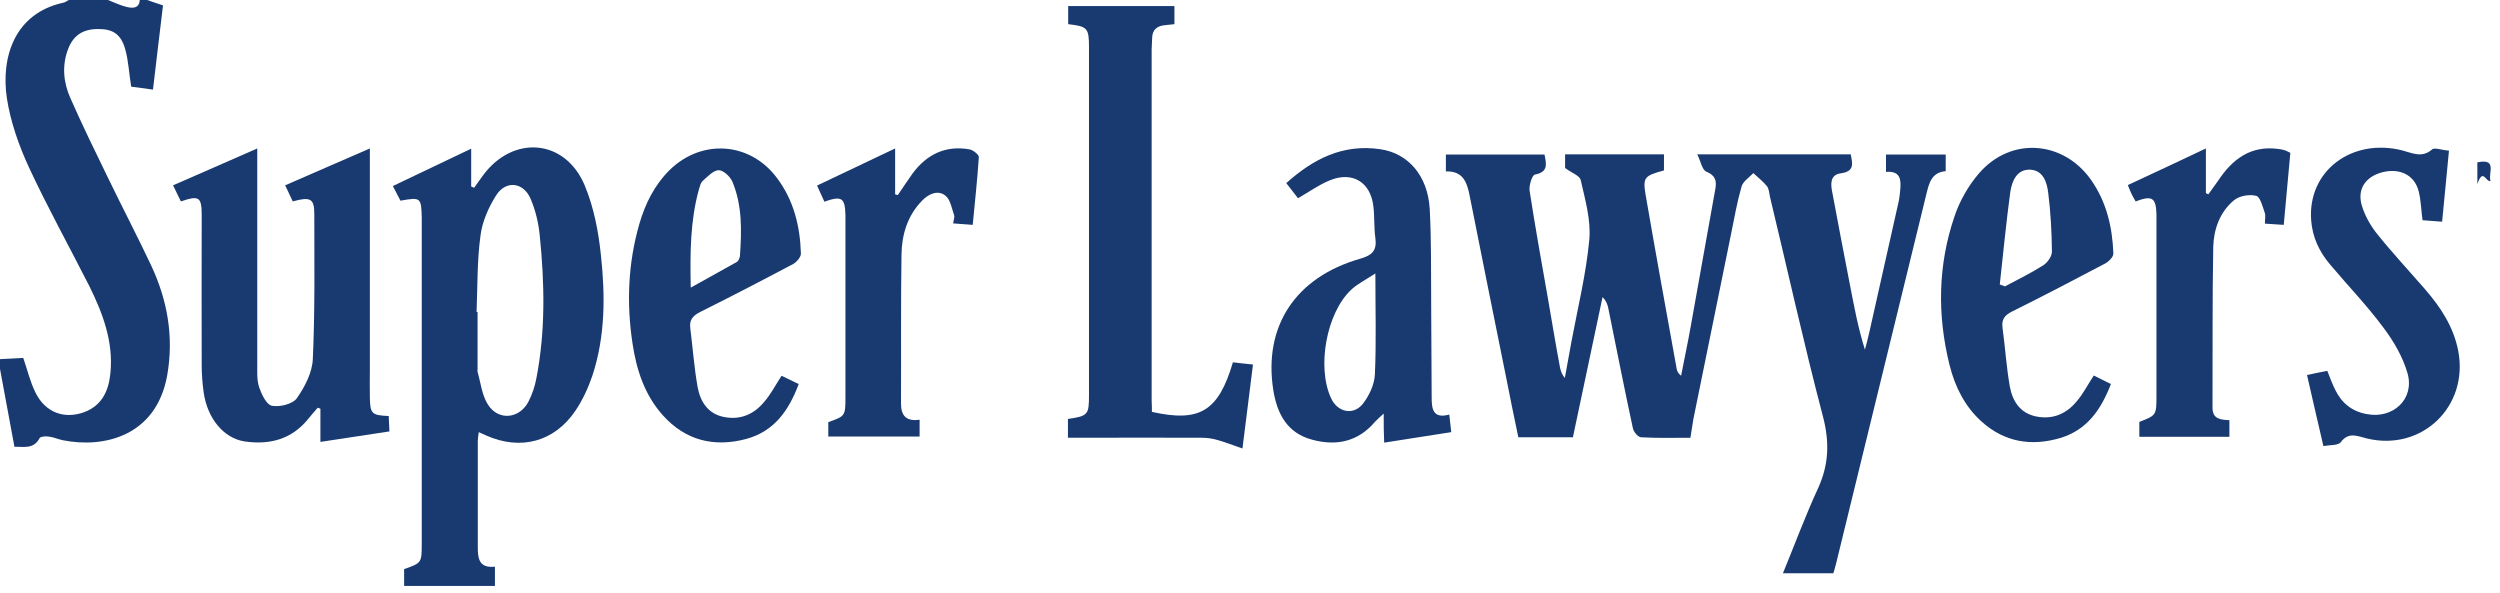
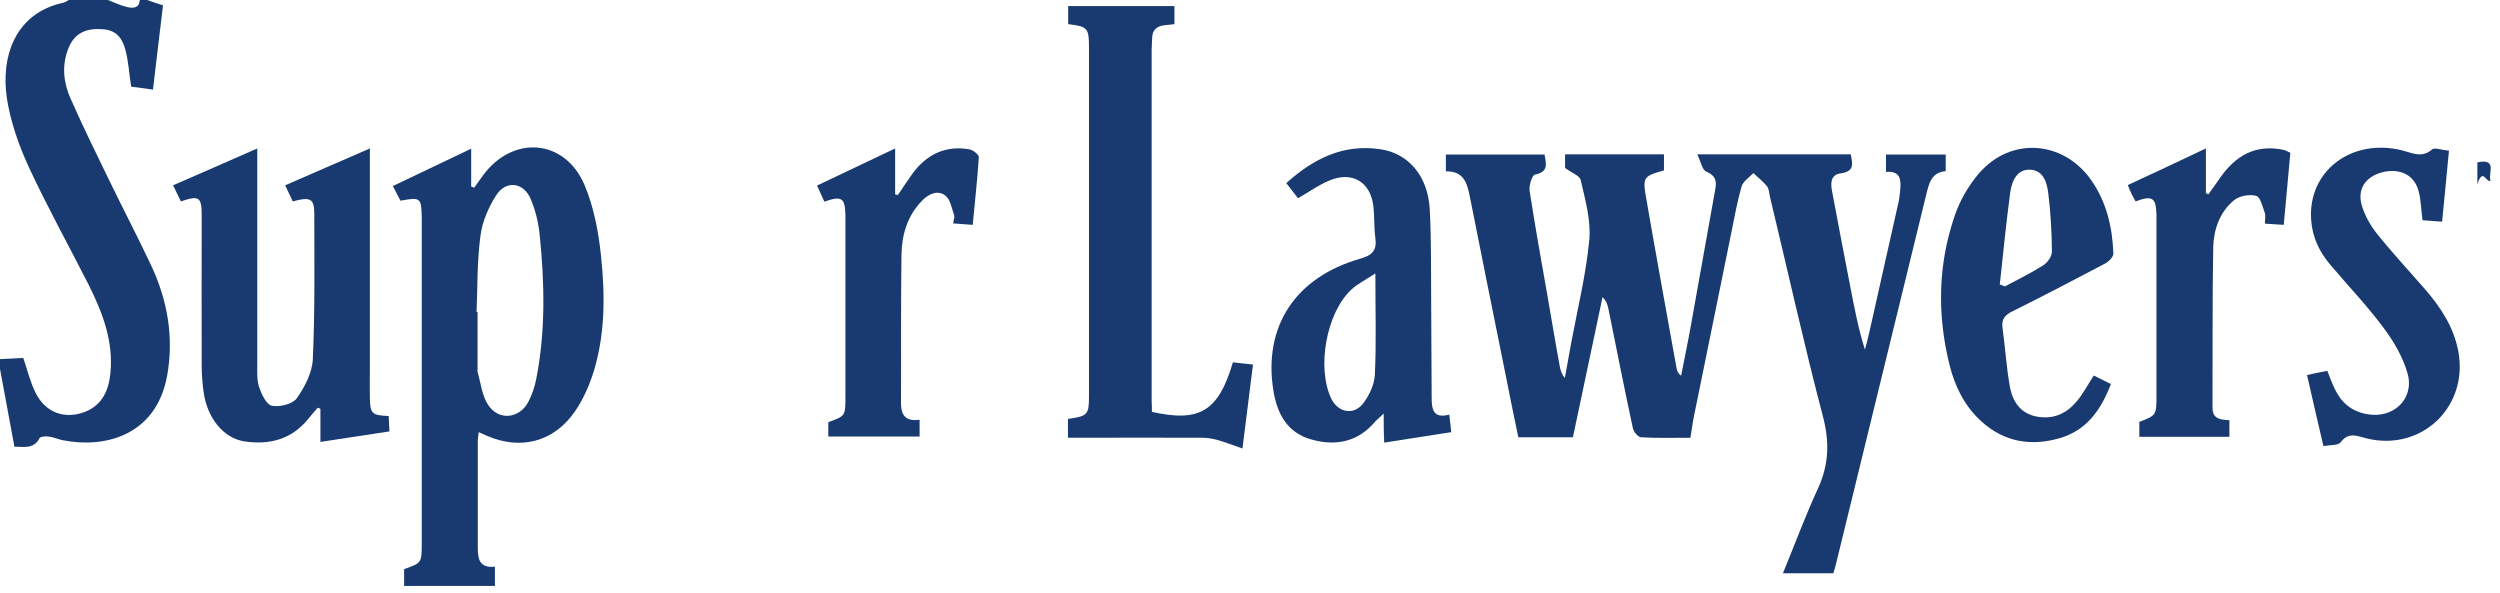
<svg xmlns="http://www.w3.org/2000/svg" width="253" height="60" viewBox="0 0 253 60" fill="none">
  <path d="M40.897 59.299C40.897 58.731 40.897 58.162 40.897 57.594C42.656 56.976 42.681 56.976 42.681 55C42.681 44.227 42.681 33.43 42.681 22.657C42.681 22.459 42.681 22.237 42.681 22.04C42.631 19.989 42.582 19.939 40.526 20.31C40.303 19.865 40.055 19.42 39.758 18.827C42.383 17.567 44.935 16.357 47.684 15.047C47.684 16.48 47.684 17.691 47.684 18.877C47.784 18.926 47.883 18.951 47.982 19C48.279 18.605 48.551 18.185 48.849 17.79C51.896 13.614 57.197 14.034 59.178 18.778C60.095 20.977 60.566 23.423 60.813 25.82C61.259 29.921 61.259 34.047 59.946 38.026C59.525 39.261 58.955 40.496 58.237 41.559C56.107 44.721 52.688 45.611 49.22 44.079C48.997 43.98 48.775 43.881 48.452 43.733C48.403 44.104 48.353 44.375 48.353 44.623C48.353 48.205 48.353 51.788 48.353 55.37C48.353 56.482 48.452 57.52 50.087 57.347C50.087 58.063 50.087 58.681 50.087 59.299C47.016 59.299 43.944 59.299 40.897 59.299ZM48.23 31.577C48.254 31.577 48.304 31.577 48.329 31.577C48.329 33.504 48.329 35.456 48.329 37.383C48.329 37.457 48.304 37.556 48.329 37.63C48.651 38.742 48.775 40.027 49.394 40.966C50.459 42.621 52.589 42.374 53.481 40.645C53.852 39.928 54.125 39.113 54.274 38.322C55.215 33.504 55.116 28.661 54.62 23.818C54.497 22.558 54.199 21.298 53.704 20.137C52.986 18.432 51.202 18.21 50.211 19.766C49.443 20.977 48.799 22.435 48.626 23.843C48.279 26.388 48.329 28.982 48.23 31.577Z" fill="#193A71" />
  <path d="M14.887 0C15.383 0.173 15.878 0.346 16.497 0.544C16.151 3.36 15.829 6.152 15.482 9.068C14.59 8.944 13.847 8.845 13.277 8.771C13.054 7.412 13.005 6.177 12.683 5.016C12.262 3.484 11.444 2.94 10.008 2.94C8.447 2.916 7.456 3.533 6.911 4.917C6.242 6.622 6.416 8.351 7.134 9.957C8.348 12.7 9.661 15.393 10.974 18.086C12.386 21.002 13.896 23.892 15.284 26.833C16.943 30.366 17.612 34.072 16.919 38.001C15.804 44.153 10.503 45.388 6.341 44.548C5.871 44.45 5.4 44.227 4.905 44.178C4.607 44.128 4.112 44.178 4.013 44.326C3.418 45.487 2.403 45.191 1.461 45.215C0.966 42.572 0.495 39.953 0 37.334C0 37.012 0 36.666 0 36.345C0.817 36.296 1.61 36.271 2.353 36.222C2.774 37.432 3.047 38.643 3.592 39.73C4.583 41.756 6.54 42.473 8.596 41.682C10.354 40.99 10.998 39.508 11.172 37.778C11.494 34.591 10.404 31.7 9.017 28.908C6.985 24.905 4.806 20.977 2.923 16.925C1.907 14.726 1.065 12.329 0.694 9.933C0.074 5.732 1.511 1.334 6.416 0.272C6.614 0.222 6.787 0.099 6.961 0C8.274 0 9.611 0 10.924 0C11.568 0.247 12.212 0.568 12.881 0.717C13.426 0.84 14.095 0.865 14.144 0C14.392 0 14.64 0 14.887 0Z" fill="#193A71" />
  <path d="M171.069 44.302C169.36 44.302 167.725 44.351 166.066 44.252C165.768 44.227 165.323 43.709 165.248 43.338C164.381 39.311 163.589 35.283 162.771 31.256C162.697 30.86 162.573 30.465 162.177 30.07C161.186 34.764 160.195 39.483 159.179 44.252C157.445 44.252 155.637 44.252 153.655 44.252C153.234 42.201 152.788 40.126 152.392 38.05C151.154 31.972 149.94 25.869 148.726 19.791C148.454 18.432 148.057 17.296 146.323 17.345C146.323 16.752 146.323 16.233 146.323 15.64C149.667 15.64 152.962 15.64 156.306 15.64C156.479 16.579 156.727 17.395 155.34 17.666C155.043 17.716 154.721 18.778 154.795 19.297C155.365 23.003 156.033 26.685 156.678 30.366C157.074 32.639 157.445 34.913 157.867 37.161C157.941 37.507 158.04 37.877 158.362 38.248C158.585 37.013 158.808 35.802 159.031 34.567C159.675 31.132 160.517 27.723 160.839 24.239C161.012 22.262 160.418 20.211 159.972 18.235C159.873 17.765 159.031 17.494 158.387 16.999C158.387 16.703 158.387 16.209 158.387 15.616C161.731 15.616 165.025 15.616 168.394 15.616C168.394 16.159 168.394 16.703 168.394 17.246C166.413 17.79 166.239 17.938 166.536 19.717C167.552 25.598 168.617 31.453 169.682 37.334C169.732 37.556 169.806 37.779 170.128 38.026C170.45 36.321 170.822 34.641 171.119 32.936C171.961 28.316 172.754 23.695 173.596 19.099C173.745 18.259 173.571 17.741 172.68 17.37C172.258 17.197 172.135 16.382 171.763 15.616C177.213 15.616 182.216 15.616 187.294 15.616C187.468 16.555 187.716 17.345 186.279 17.543C185.164 17.691 185.263 18.68 185.437 19.52C186.006 22.633 186.626 25.746 187.22 28.859C187.641 31.033 188.038 33.183 188.731 35.382C188.88 34.838 189.028 34.27 189.152 33.727C190.143 29.304 191.134 24.906 192.125 20.483C192.224 20.088 192.249 19.668 192.298 19.273C192.397 18.235 192.373 17.271 190.862 17.395C190.862 16.777 190.862 16.258 190.862 15.64C192.868 15.64 194.85 15.64 196.906 15.64C196.906 16.209 196.906 16.728 196.906 17.321C195.469 17.444 195.221 18.531 194.949 19.643C191.902 32.121 188.855 44.573 185.808 57.051C185.734 57.372 185.635 57.669 185.536 58.014C183.827 58.014 182.142 58.014 180.433 58.014C181.622 55.124 182.687 52.233 183.975 49.441C185.09 47.019 185.164 44.722 184.471 42.103C182.538 34.74 180.904 27.327 179.12 19.915C179.046 19.544 179.021 19.124 178.823 18.852C178.426 18.358 177.906 17.963 177.436 17.518C177.015 17.963 176.395 18.358 176.247 18.877C175.801 20.409 175.528 21.99 175.206 23.572C173.918 29.848 172.655 36.148 171.367 42.424C171.268 42.992 171.193 43.56 171.069 44.302Z" fill="#193A71" />
  <path d="M37.43 15.023C37.43 22.633 37.43 29.995 37.43 37.358C37.43 38.297 37.405 39.261 37.43 40.2C37.454 41.88 37.628 42.028 39.337 42.102C39.362 42.572 39.386 43.041 39.411 43.659C37.108 44.005 34.853 44.351 32.426 44.721C32.426 43.535 32.426 42.448 32.426 41.361C32.327 41.336 32.252 41.287 32.153 41.262C31.831 41.633 31.485 42.028 31.187 42.399C29.503 44.474 27.273 45.042 24.747 44.672C22.641 44.351 20.982 42.349 20.61 39.706C20.486 38.816 20.412 37.902 20.412 37.013C20.387 31.947 20.412 26.882 20.412 21.817C20.412 19.939 20.164 19.742 18.306 20.384C18.083 19.915 17.836 19.396 17.514 18.753C20.362 17.518 23.112 16.307 26.035 15.023C26.035 15.64 26.035 16.085 26.035 16.53C26.035 23.324 26.035 30.119 26.035 36.889C26.035 37.655 25.985 38.495 26.233 39.212C26.481 39.928 26.976 40.966 27.521 41.065C28.314 41.213 29.602 40.892 30.023 40.323C30.84 39.162 31.608 37.704 31.658 36.321C31.881 31.428 31.807 26.536 31.807 21.644C31.807 20.088 31.41 19.89 29.627 20.384C29.404 19.89 29.156 19.396 28.859 18.753C31.707 17.518 34.482 16.307 37.43 15.023Z" fill="#193A71" />
  <path d="M116.572 41.682C121.427 42.769 123.31 41.608 124.771 36.666C125.391 36.74 126.035 36.815 126.803 36.889C126.456 39.656 126.109 42.374 125.737 45.388C124.796 45.067 124.003 44.746 123.186 44.523C122.691 44.375 122.146 44.301 121.601 44.301C117.563 44.276 113.501 44.301 109.463 44.301C109.017 44.301 108.571 44.301 108.076 44.301C108.076 43.56 108.076 42.967 108.076 42.398C110.107 42.102 110.206 41.978 110.206 39.977C110.206 28.241 110.206 16.505 110.206 4.793C110.206 2.841 110.057 2.668 108.1 2.446C108.1 1.878 108.1 1.285 108.1 0.617C111.667 0.617 115.235 0.617 118.851 0.617C118.851 1.235 118.851 1.779 118.851 2.446C118.529 2.471 118.207 2.52 117.91 2.545C117.092 2.619 116.597 3.014 116.597 3.879C116.597 4.249 116.547 4.62 116.547 4.991C116.547 16.851 116.547 28.71 116.547 40.545C116.572 40.916 116.572 41.311 116.572 41.682Z" fill="#193A71" />
  <path d="M140.03 41.855C139.559 42.3 139.336 42.473 139.163 42.67C137.454 44.697 135.249 45.166 132.797 44.499C130.245 43.832 129.23 41.83 128.858 39.483C127.842 33.034 131.087 28.068 137.627 26.19C138.841 25.844 139.361 25.375 139.188 24.09C139.039 23.028 139.113 21.965 138.989 20.903C138.717 18.432 136.859 17.296 134.555 18.259C133.465 18.704 132.475 19.42 131.36 20.063C131.013 19.618 130.617 19.099 130.171 18.531C132.921 16.06 135.918 14.553 139.658 15.097C142.507 15.492 144.489 17.79 144.687 21.125C144.86 24.288 144.811 27.45 144.835 30.613C144.86 33.825 144.86 37.037 144.885 40.249C144.885 41.41 145.034 42.399 146.668 41.954C146.743 42.547 146.792 43.041 146.867 43.733C144.612 44.079 142.408 44.425 140.079 44.795C140.03 43.832 140.03 43.041 140.03 41.855ZM139.188 27.673C138.172 28.34 137.355 28.735 136.735 29.328C134.233 31.675 133.243 37.161 134.704 40.298C135.348 41.707 136.933 42.077 137.899 40.892C138.544 40.076 139.088 38.94 139.138 37.902C139.287 34.64 139.188 31.404 139.188 27.673Z" fill="#193A71" />
  <path d="M211.89 38.001C212.41 38.273 212.955 38.52 213.624 38.866C212.633 41.435 211.221 43.511 208.497 44.326C205.574 45.191 202.849 44.746 200.545 42.671C198.836 41.139 197.845 39.137 197.3 36.963C196.037 31.898 196.111 26.833 197.796 21.891C198.316 20.335 199.208 18.778 200.273 17.543C203.493 13.812 208.794 14.207 211.618 18.21C213.178 20.433 213.773 22.978 213.872 25.647C213.897 25.968 213.426 26.462 213.055 26.66C209.933 28.315 206.787 29.946 203.617 31.527C202.874 31.898 202.552 32.318 202.651 33.133C202.923 35.135 203.047 37.136 203.394 39.113C203.666 40.595 204.434 41.831 206.094 42.152C207.754 42.473 209.116 41.88 210.156 40.62C210.8 39.879 211.246 38.989 211.89 38.001ZM202.378 28.785C202.552 28.859 202.725 28.908 202.898 28.983C204.187 28.291 205.524 27.648 206.763 26.858C207.209 26.586 207.679 25.919 207.654 25.424C207.63 23.473 207.531 21.496 207.283 19.544C207.159 18.506 206.812 17.271 205.499 17.172C204.087 17.098 203.617 18.333 203.443 19.421C203.022 22.534 202.725 25.647 202.378 28.785Z" fill="#193A71" />
-   <path d="M79.094 38.026C79.614 38.273 80.159 38.545 80.828 38.866C79.837 41.534 78.351 43.659 75.502 44.425C72.257 45.29 69.359 44.573 67.08 42.028C65.222 39.953 64.405 37.408 64.008 34.74C63.389 30.663 63.562 26.611 64.702 22.657C65.296 20.631 66.213 18.754 67.749 17.222C71.019 14.01 75.923 14.356 78.648 18.037C80.332 20.285 80.977 22.929 81.051 25.672C81.051 26.018 80.63 26.512 80.283 26.709C77.162 28.365 74.016 29.996 70.845 31.577C70.127 31.948 69.755 32.368 69.854 33.183C70.102 35.184 70.251 37.186 70.597 39.162C70.87 40.645 71.638 41.88 73.273 42.201C74.932 42.523 76.295 41.93 77.335 40.669C78.004 39.904 78.45 39.014 79.094 38.026ZM69.904 29.106C71.588 28.167 73.075 27.352 74.561 26.512C74.734 26.413 74.858 26.116 74.883 25.894C75.056 23.349 75.131 20.804 74.115 18.383C73.892 17.864 73.198 17.222 72.728 17.222C72.183 17.246 71.613 17.864 71.118 18.309C70.895 18.506 70.82 18.877 70.721 19.198C69.854 22.361 69.83 25.573 69.904 29.106Z" fill="#193A71" />
  <path d="M247.836 15.245C247.588 17.74 247.39 20.013 247.142 22.435C246.424 22.385 245.805 22.336 245.161 22.287C245.012 21.249 245.012 20.261 244.764 19.346C244.343 17.691 242.832 16.974 241.049 17.444C239.389 17.889 238.522 19.149 239.017 20.804C239.315 21.792 239.86 22.781 240.504 23.596C242.04 25.523 243.724 27.327 245.359 29.205C246.969 31.058 248.307 33.059 248.777 35.53C249.842 41.139 245.086 45.71 239.538 44.375C238.596 44.153 237.705 43.659 236.887 44.746C236.639 45.092 235.822 45.018 235.128 45.141C234.559 42.745 234.038 40.397 233.469 37.951C234.237 37.778 234.881 37.655 235.525 37.531C235.797 38.223 236.02 38.841 236.317 39.434C236.961 40.768 238.002 41.633 239.513 41.905C242.163 42.423 244.368 40.397 243.65 37.803C243.179 36.148 242.262 34.566 241.222 33.183C239.562 30.934 237.605 28.908 235.797 26.759C234.707 25.474 234.014 23.991 233.89 22.287C233.518 17.32 237.977 13.935 243.105 15.22C244.095 15.467 245.086 16.035 246.127 15.121C246.374 14.899 247.118 15.195 247.836 15.245Z" fill="#193A71" />
  <path d="M98.439 22.756C97.721 22.707 97.151 22.657 96.457 22.608C96.507 22.237 96.631 21.966 96.556 21.768C96.309 21.076 96.185 20.187 95.665 19.791C94.921 19.198 93.98 19.618 93.336 20.285C91.825 21.817 91.255 23.769 91.231 25.795C91.156 30.811 91.206 35.827 91.181 40.842C91.181 42.102 91.751 42.671 93.064 42.473C93.064 43.091 93.064 43.56 93.064 44.178C90.017 44.178 86.945 44.178 83.824 44.178C83.824 43.684 83.824 43.19 83.824 42.72C85.558 42.102 85.558 42.102 85.558 40.126C85.558 34.196 85.558 28.266 85.558 22.361C85.558 22.163 85.558 21.941 85.558 21.743C85.508 20.014 85.186 19.791 83.428 20.409C83.205 19.915 82.982 19.421 82.685 18.778C85.285 17.543 87.812 16.332 90.587 15.023C90.587 16.703 90.587 18.185 90.587 19.668C90.686 19.692 90.76 19.717 90.859 19.742C91.354 19.025 91.825 18.284 92.345 17.568C93.782 15.616 95.714 14.677 98.142 15.121C98.489 15.196 99.083 15.665 99.058 15.912C98.91 18.161 98.662 20.409 98.439 22.756Z" fill="#193A71" />
  <path d="M223.237 15.022C223.237 16.703 223.237 18.111 223.237 19.544C223.312 19.593 223.411 19.618 223.485 19.668C223.807 19.198 224.154 18.753 224.476 18.284C225.913 16.11 227.77 14.701 230.545 15.072C230.793 15.097 231.04 15.146 231.263 15.22C231.412 15.27 231.56 15.368 231.783 15.467C231.56 17.864 231.338 20.261 231.115 22.756C230.446 22.706 229.901 22.682 229.207 22.632C229.207 22.212 229.306 21.817 229.182 21.496C228.96 20.878 228.737 19.915 228.315 19.816C227.622 19.643 226.631 19.816 226.086 20.261C224.649 21.446 224.03 23.201 223.981 24.98C223.881 30.415 223.931 35.851 223.906 41.262C223.906 42.448 224.773 42.473 225.615 42.522C225.615 43.115 225.615 43.609 225.615 44.202C222.569 44.202 219.571 44.202 216.5 44.202C216.5 43.659 216.5 43.189 216.5 42.695C218.234 42.028 218.234 42.028 218.234 39.977C218.234 34.122 218.234 28.291 218.234 22.435C218.234 22.188 218.234 21.941 218.234 21.694C218.184 20.013 217.813 19.742 216.128 20.384C216.004 20.162 215.856 19.915 215.732 19.668C215.608 19.42 215.509 19.149 215.335 18.729C217.912 17.543 220.463 16.332 223.237 15.022Z" fill="#193A71" />
  <path d="M252.046 18.309C251.575 18.482 251.278 16.925 250.708 18.63C250.708 17.617 250.708 17.024 250.708 16.431C252.814 15.986 251.749 17.592 252.046 18.309Z" fill="#193A71" />
</svg>